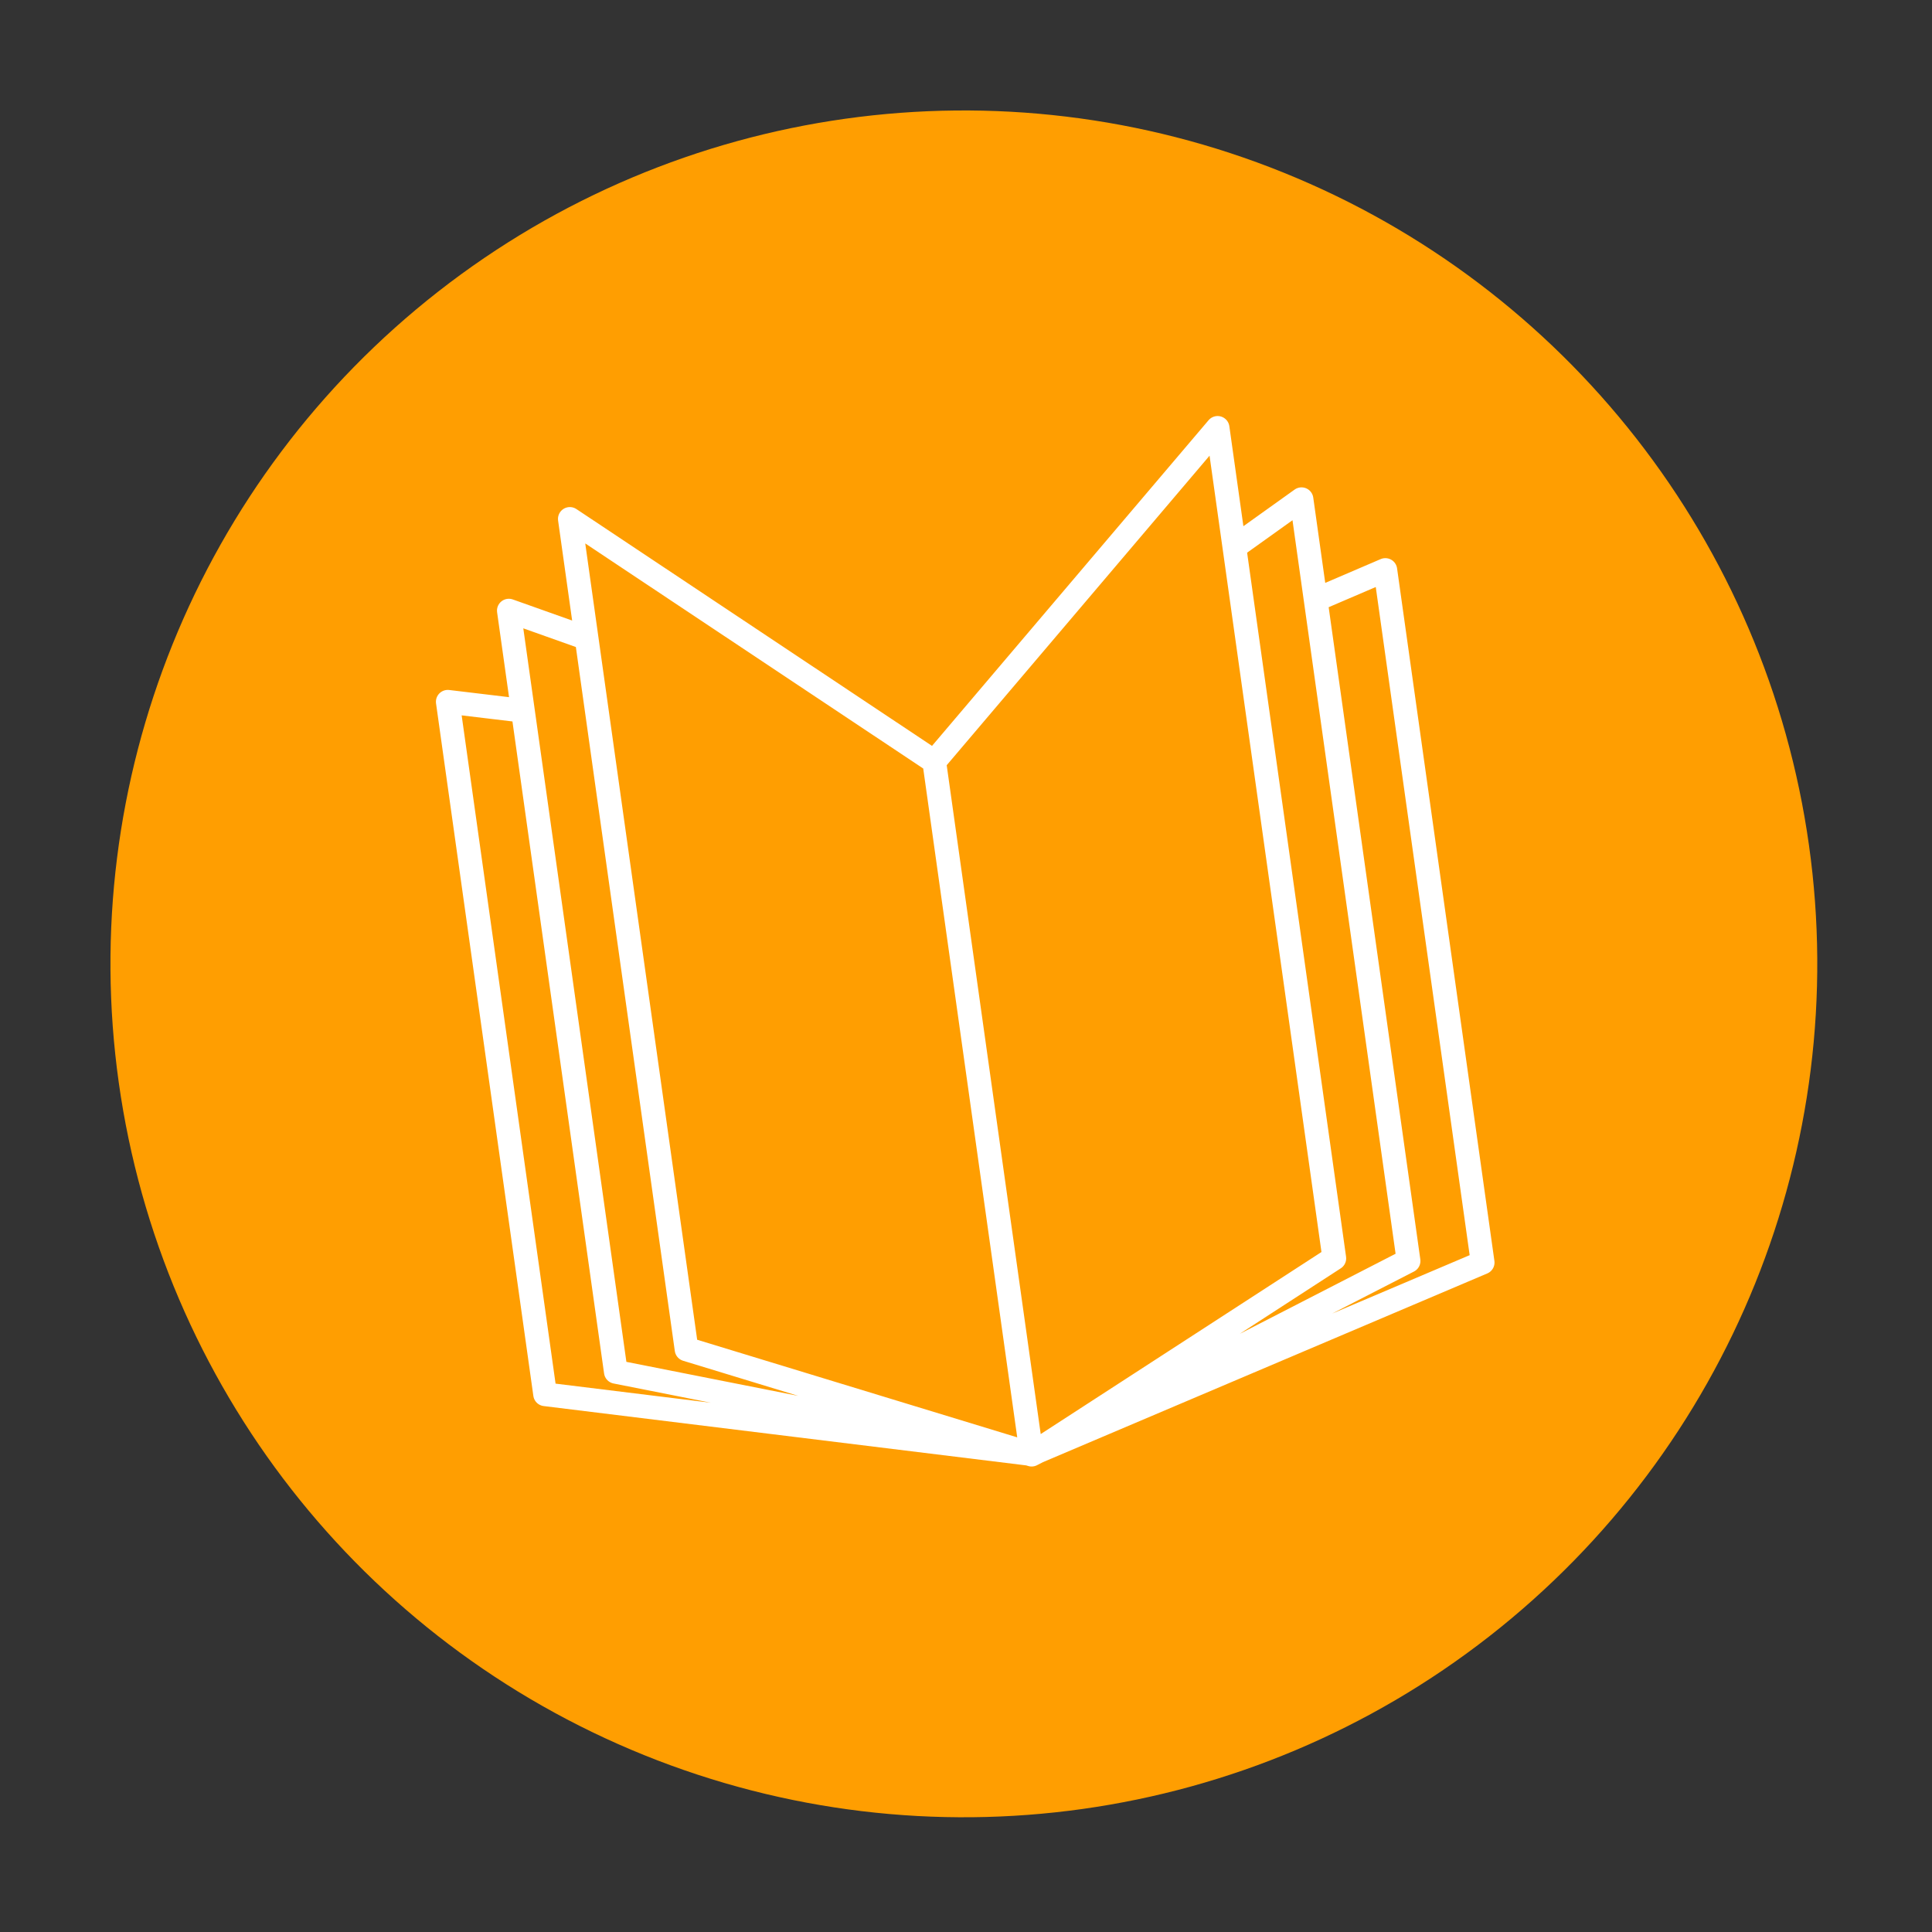
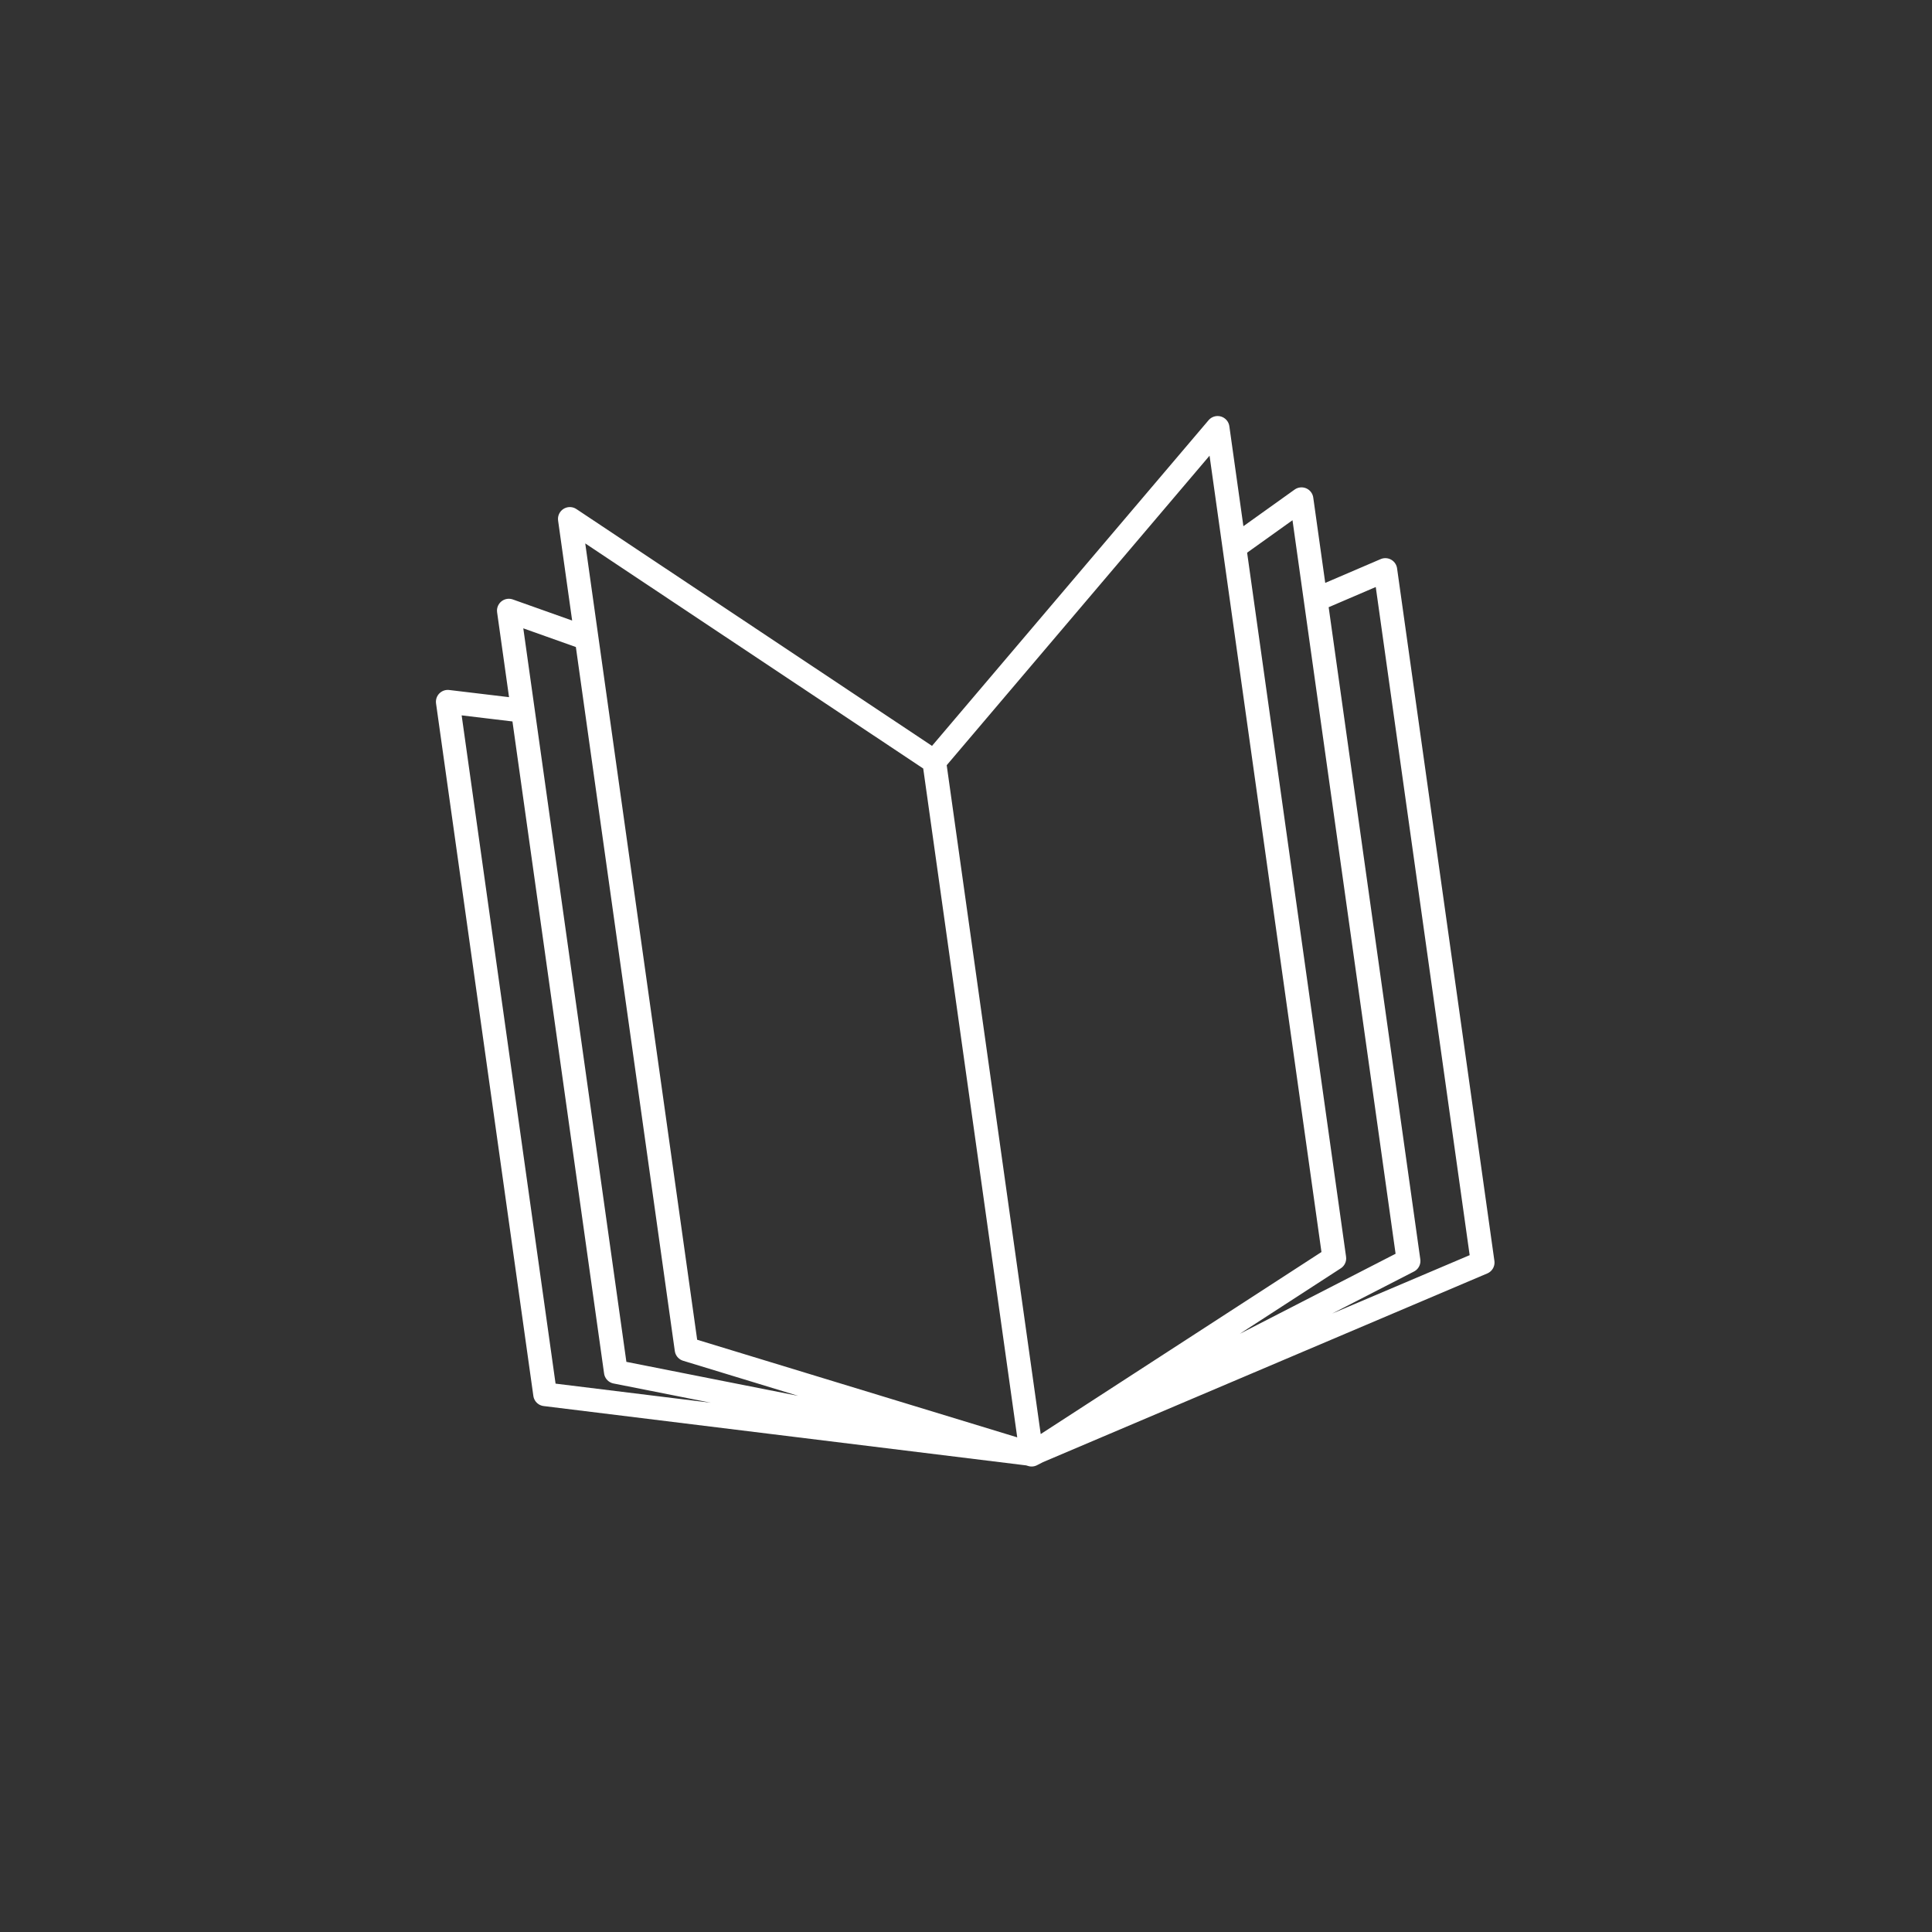
<svg xmlns="http://www.w3.org/2000/svg" width="163" height="163" viewBox="0 0 163 163" fill="none">
  <rect x="0" y="0" width="163" height="163" fill="#333333" stroke="none" />
-   <circle cx="81.32" cy="81.32" r="72" transform="rotate(-8 81.32 81.32)" fill="#FF9E01" />
  <g clip-path="url(#clip0)">
    <path d="M51.956 115.741L87.031 122.682M51.956 115.741L44.118 59.966L37.778 59.207L45.989 117.634L87.031 122.682M51.956 115.741L44.124 60.011L42.93 51.517L49.491 53.849M87.031 122.682L118.833 106.342L111 50.612M87.031 122.682L125.09 106.517L116.879 48.09L111 50.612M87.031 122.682L57.917 113.803L50.464 60.77M87.031 122.682L78.819 64.255M87.031 122.682L112.569 106.123L105.116 53.089M111 50.612L109.807 42.118L104.143 46.168M49.491 53.849L50.47 60.815L57.924 113.848L87.037 122.727M49.491 53.849L48.076 43.781L78.819 64.255M104.143 46.168L105.122 53.134L112.575 106.168L87.037 122.727M104.143 46.168L102.728 36.1L78.819 64.255M87.037 122.727L118.839 106.387L111.007 50.657M87.037 122.727L78.826 64.3" stroke="white" stroke-width="2" stroke-miterlimit="10" stroke-linecap="round" stroke-linejoin="round" />
  </g>
  <defs>
    <clipPath id="clip0">
      <rect width="88" height="88" fill="white" transform="translate(31.624 43.872) rotate(-8)" />
    </clipPath>
  </defs>
</svg>